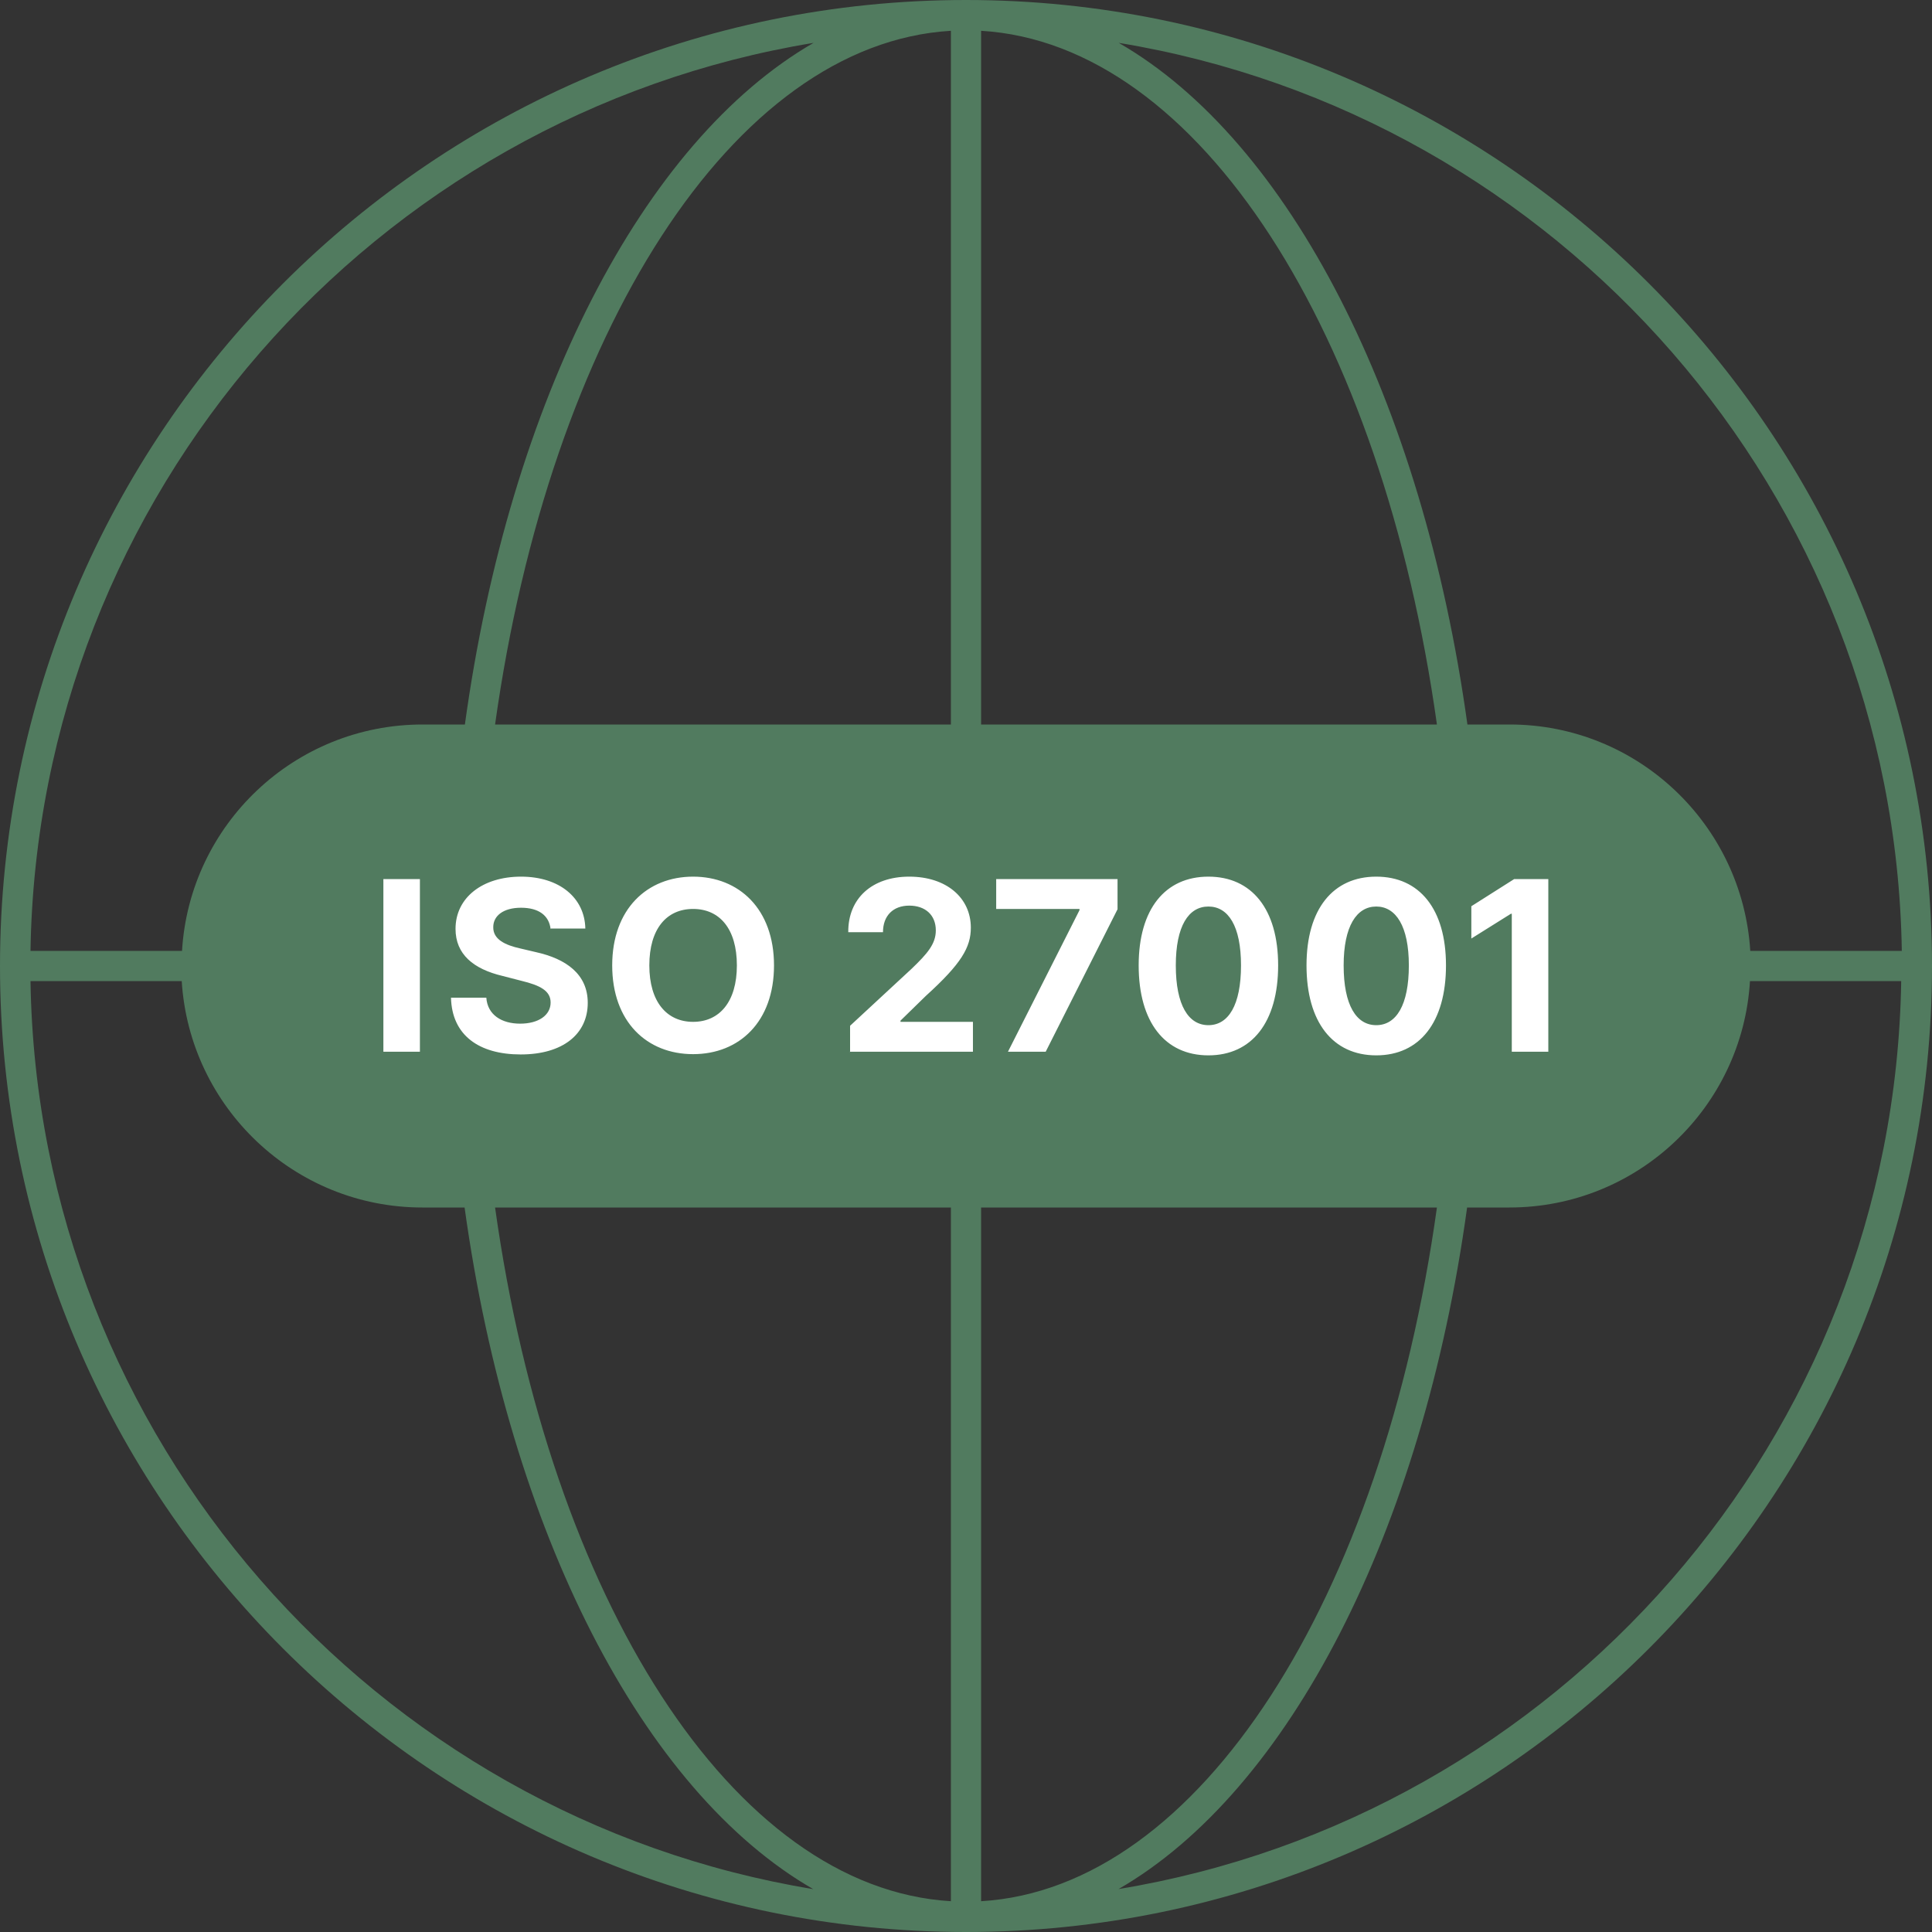
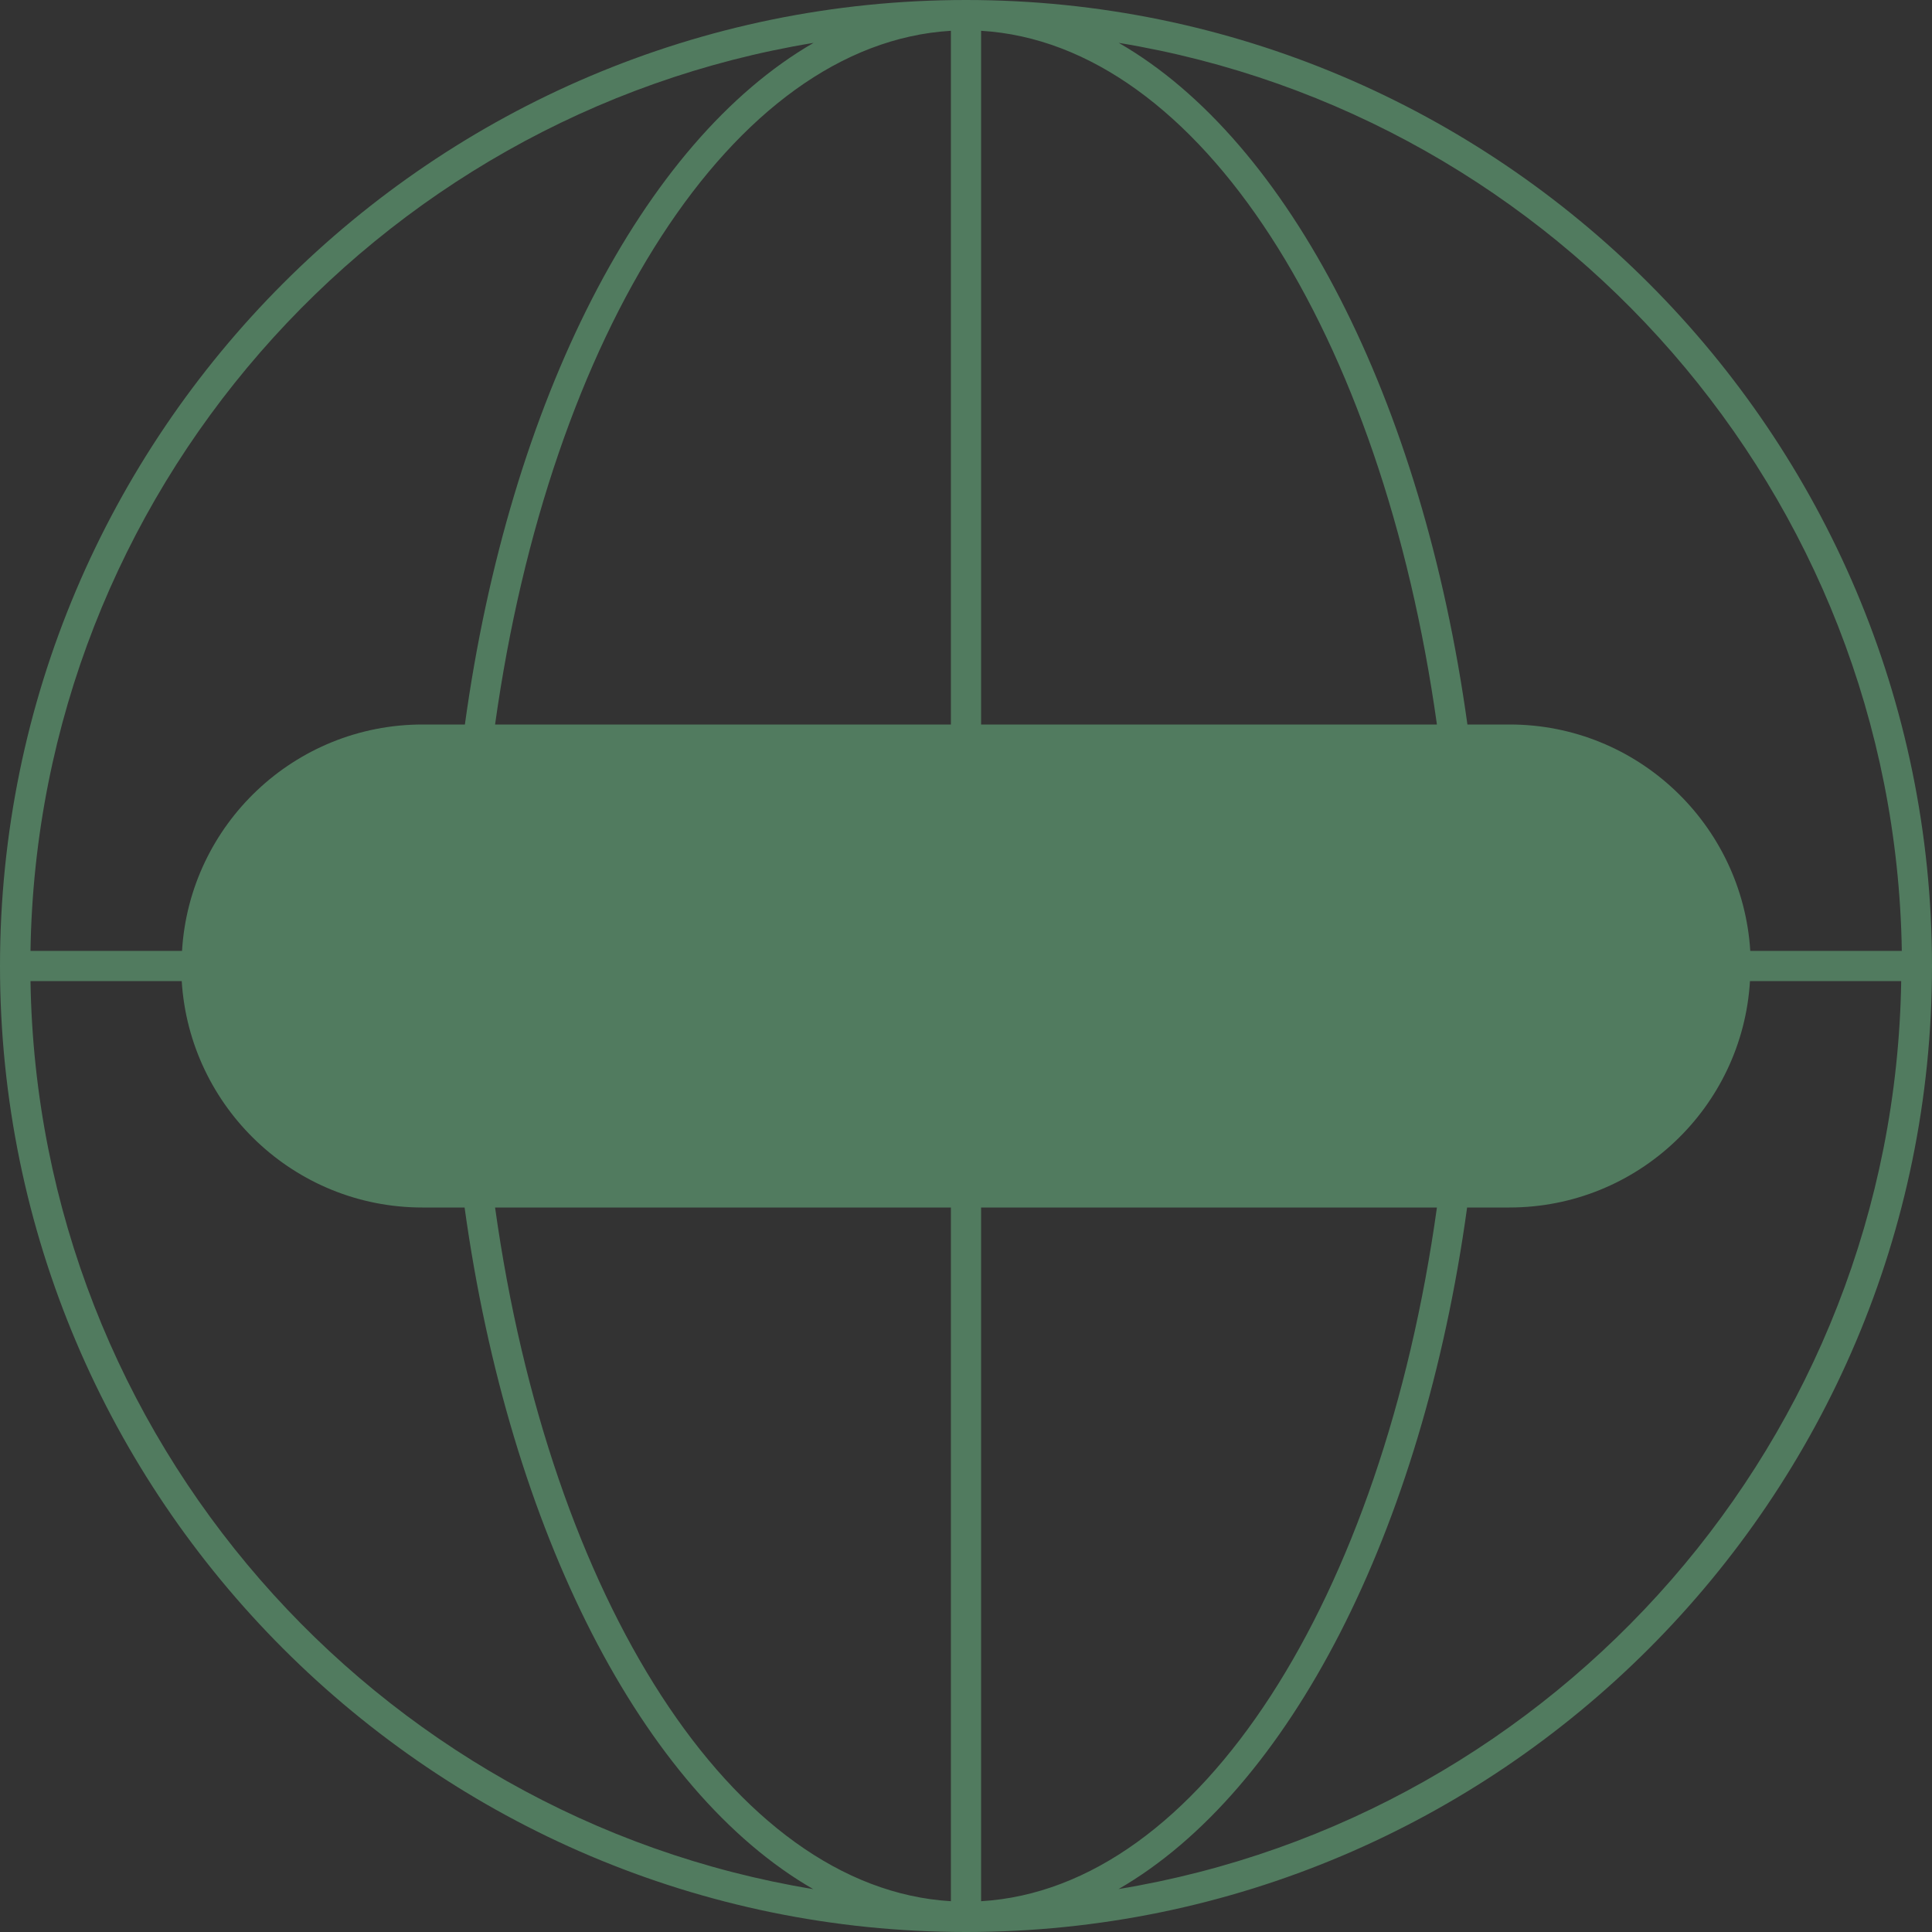
<svg xmlns="http://www.w3.org/2000/svg" id="a" data-name="adnfill" viewBox="0 0 64 64">
  <rect x="0" y="0" width="64" height="64" fill="#333333" stroke="none" />
  <defs>
    <style>
      .b {
        fill: #fff;
      }

      .c {
        fill: #517b5f;
      }
    </style>
  </defs>
  <path class="c" d="M32,0C14.35,0,0,14.36,0,32s14.35,32,32,32,32-14.36,32-32S49.65,0,32,0ZM26.95,1.42c-5.65,3.26-10.07,11.83-11.55,22.58h-1.4c-4.25,0-7.72,3.32-7.97,7.5H1.01C1.25,16.35,12.41,3.81,26.95,1.42ZM1.01,32.5h5.01c.26,4.18,3.73,7.5,7.97,7.5h1.4c1.49,10.75,5.9,19.33,11.55,22.58C12.41,60.19,1.25,47.65,1.01,32.5ZM31.5,62.98c-7.24-.43-13.29-10.04-15.1-22.98h15.1v22.98ZM31.5,24h-15.1C18.21,11.07,24.26,1.45,31.5,1.02v22.98ZM62.99,31.5h-5.01c-.26-4.18-3.73-7.5-7.97-7.5h-1.4c-1.49-10.75-5.9-19.33-11.55-22.58,14.54,2.39,25.7,14.93,25.94,30.08ZM32.5,1.02c7.24.43,13.29,10.05,15.1,22.98h-15.1V1.02ZM32.5,40h15.1c-1.8,12.93-7.85,22.55-15.1,22.98v-22.98ZM37.05,62.58c5.65-3.26,10.07-11.83,11.55-22.58h1.4c4.25,0,7.72-3.32,7.97-7.5h5.01c-.24,15.15-11.4,27.69-25.94,30.08Z" />
-   <path class="b" d="M51.3,29.12h-1.14l-1.42.9v1.07l1.31-.82h.03v4.57h1.21v-5.72ZM45.59,33.96c-.66,0-1.08-.66-1.08-1.98,0-1.3.43-1.95,1.08-1.95s1.08.65,1.08,1.95c0,1.32-.42,1.98-1.08,1.98M45.59,34.96c1.44,0,2.31-1.1,2.31-2.98,0-1.87-.88-2.94-2.31-2.94s-2.31,1.07-2.31,2.94c0,1.88.87,2.98,2.31,2.98M40.03,33.96c-.66,0-1.08-.66-1.08-1.98,0-1.3.42-1.95,1.08-1.95s1.08.65,1.08,1.95c0,1.32-.42,1.98-1.08,1.98M40.03,34.96c1.44,0,2.31-1.1,2.31-2.98,0-1.87-.88-2.94-2.31-2.94s-2.31,1.07-2.31,2.94c0,1.88.87,2.98,2.31,2.98M33.39,34.84h1.25l2.38-4.72v-1h-4.02v.99h2.76v.04l-2.37,4.69ZM28.15,34.84h4.08v-.99h-2.4v-.04l.84-.82c1.18-1.07,1.49-1.61,1.49-2.26,0-.99-.81-1.69-2.04-1.69s-2.03.72-2.02,1.84h1.15c0-.55.34-.88.87-.88s.88.31.88.82c0,.45-.28.77-.8,1.27l-2.04,1.89v.87ZM24.41,31.98c0,1.21-.58,1.87-1.45,1.87s-1.45-.66-1.45-1.87.57-1.87,1.45-1.87,1.45.66,1.45,1.87M25.64,31.98c0-1.87-1.16-2.94-2.68-2.94s-2.68,1.07-2.68,2.94,1.15,2.94,2.68,2.94,2.68-1.07,2.68-2.94M18.23,30.76h1.16c-.02-1.02-.86-1.72-2.13-1.72s-2.17.69-2.17,1.73c0,.84.59,1.33,1.56,1.56l.62.16c.62.15.97.33.97.72,0,.42-.4.7-1.01.7s-1.08-.29-1.12-.86h-1.17c.03,1.24.92,1.88,2.31,1.88s2.22-.67,2.22-1.71c0-.95-.72-1.46-1.72-1.68l-.51-.12c-.5-.11-.91-.3-.9-.71,0-.37.33-.64.92-.64s.93.26.98.71M13.91,29.12h-1.21v5.72h1.21v-5.72Z" />
</svg>